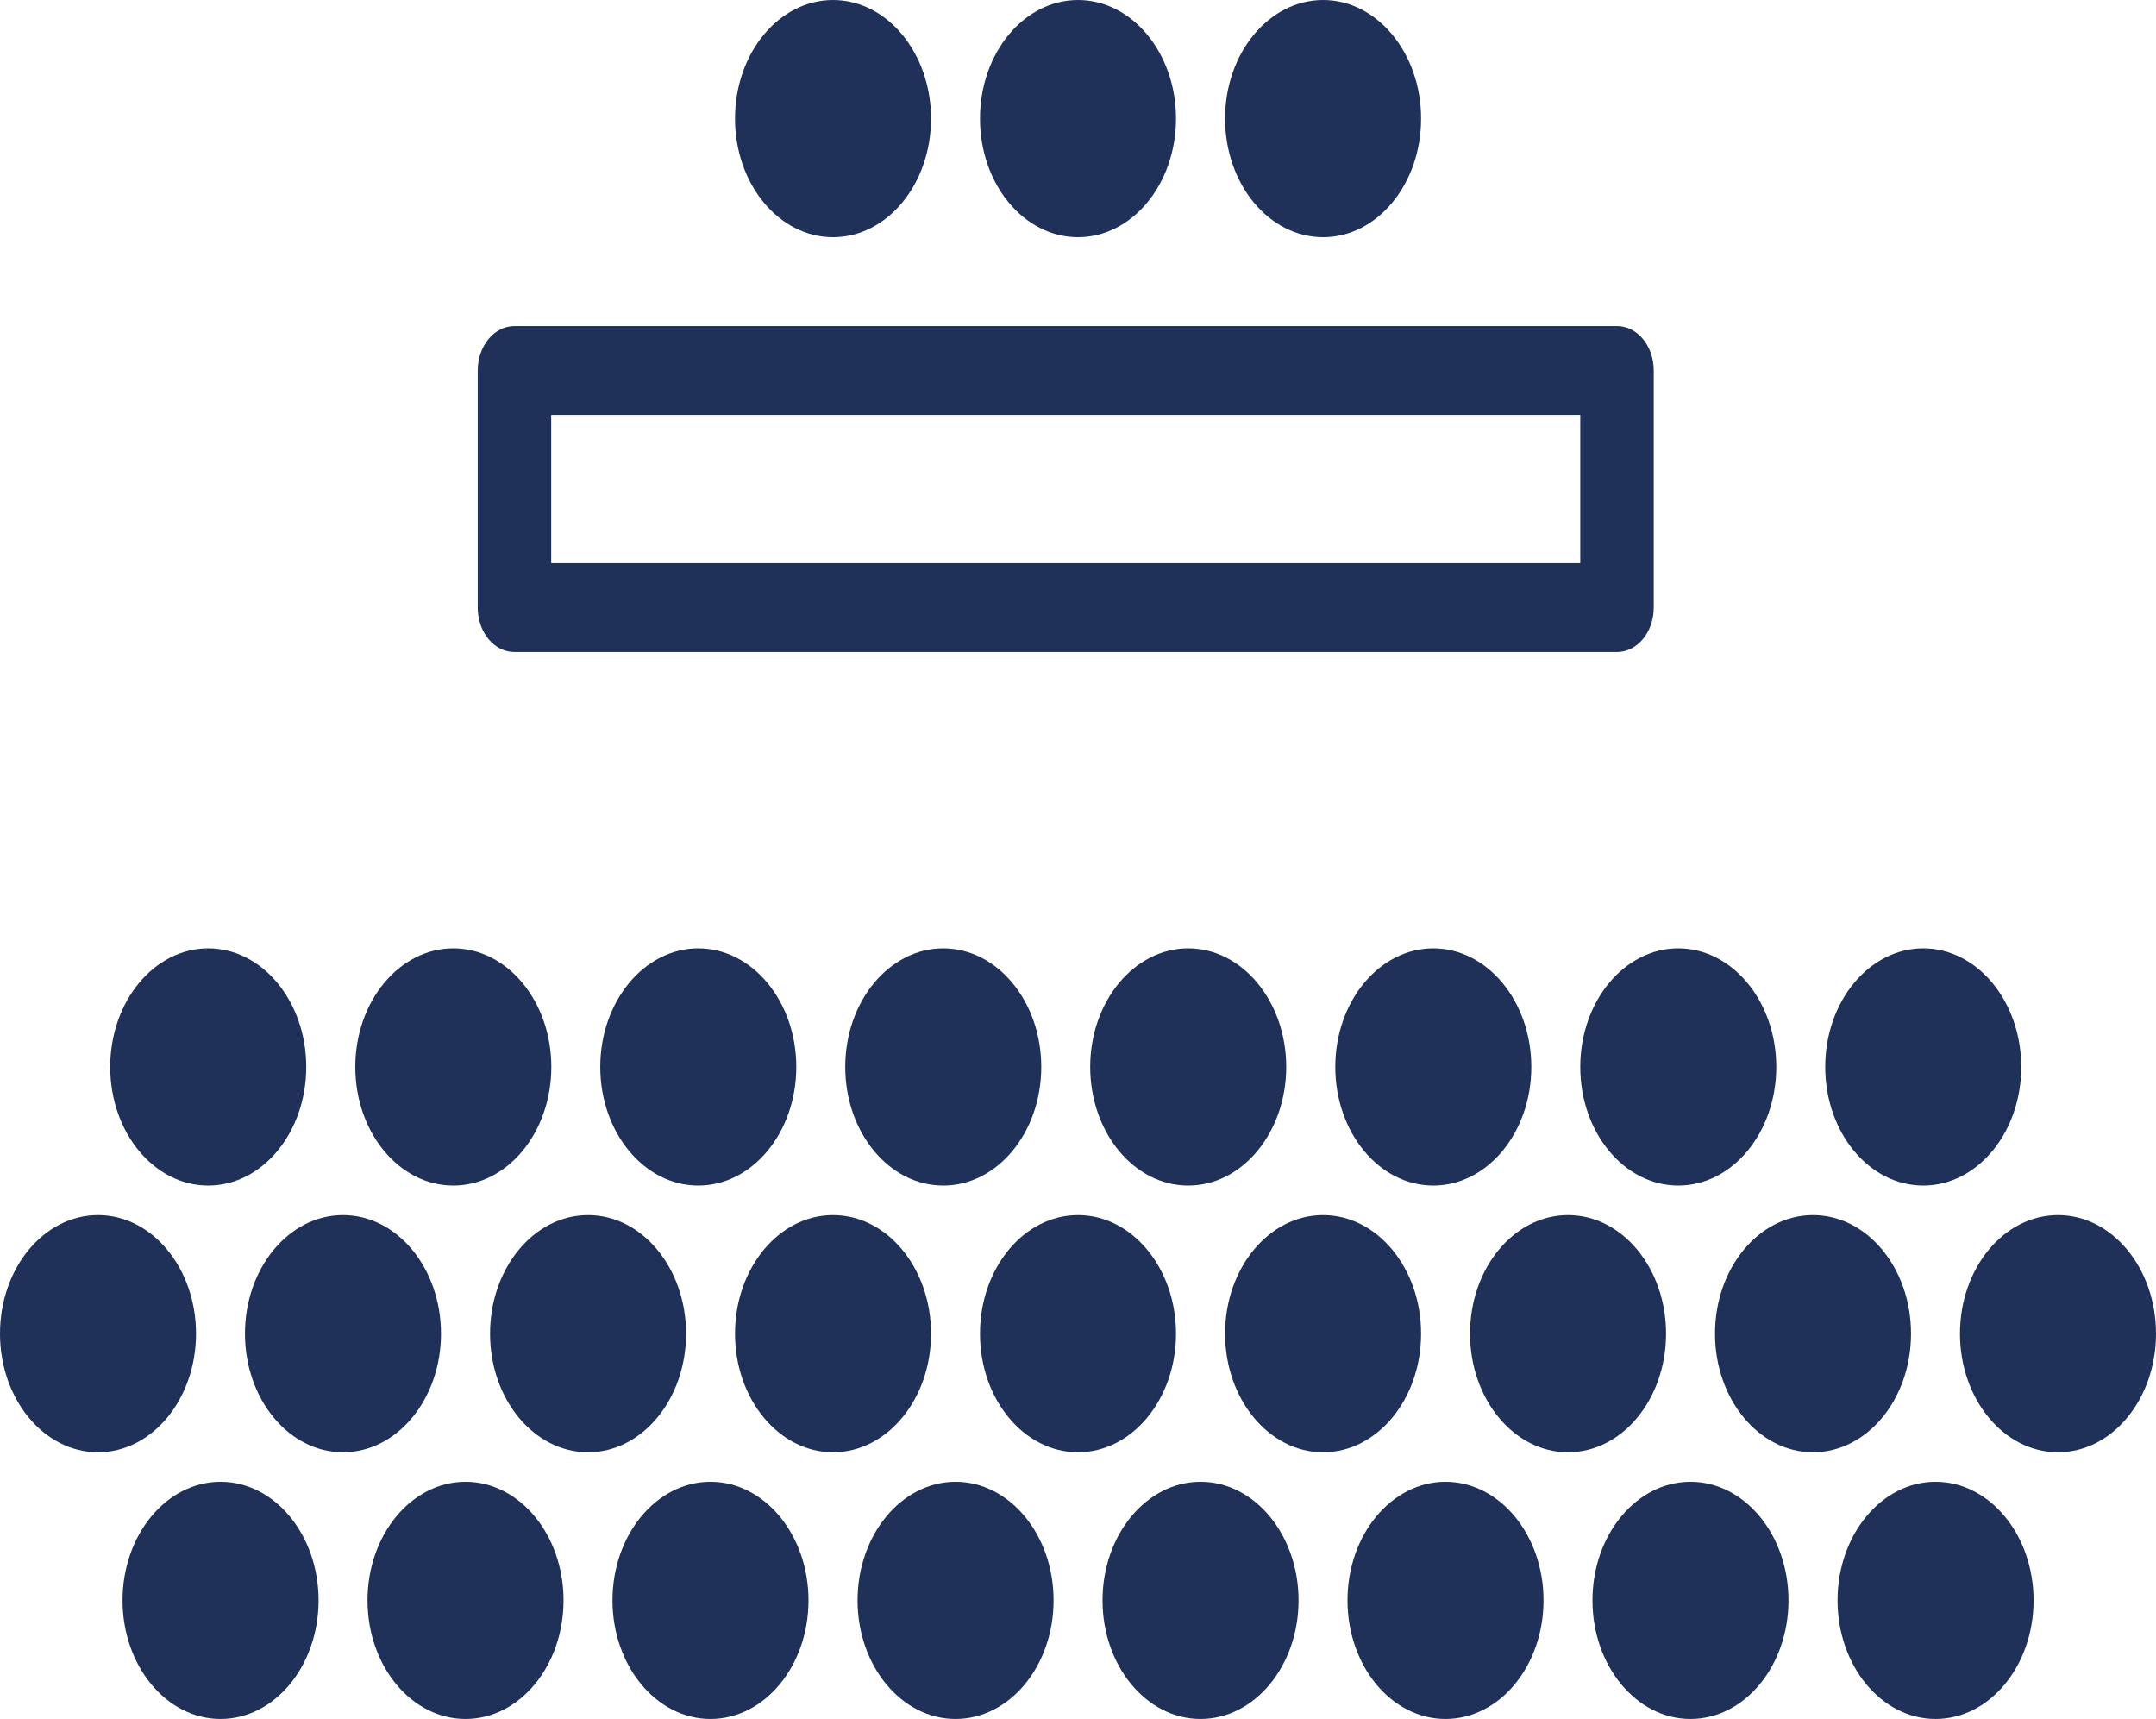
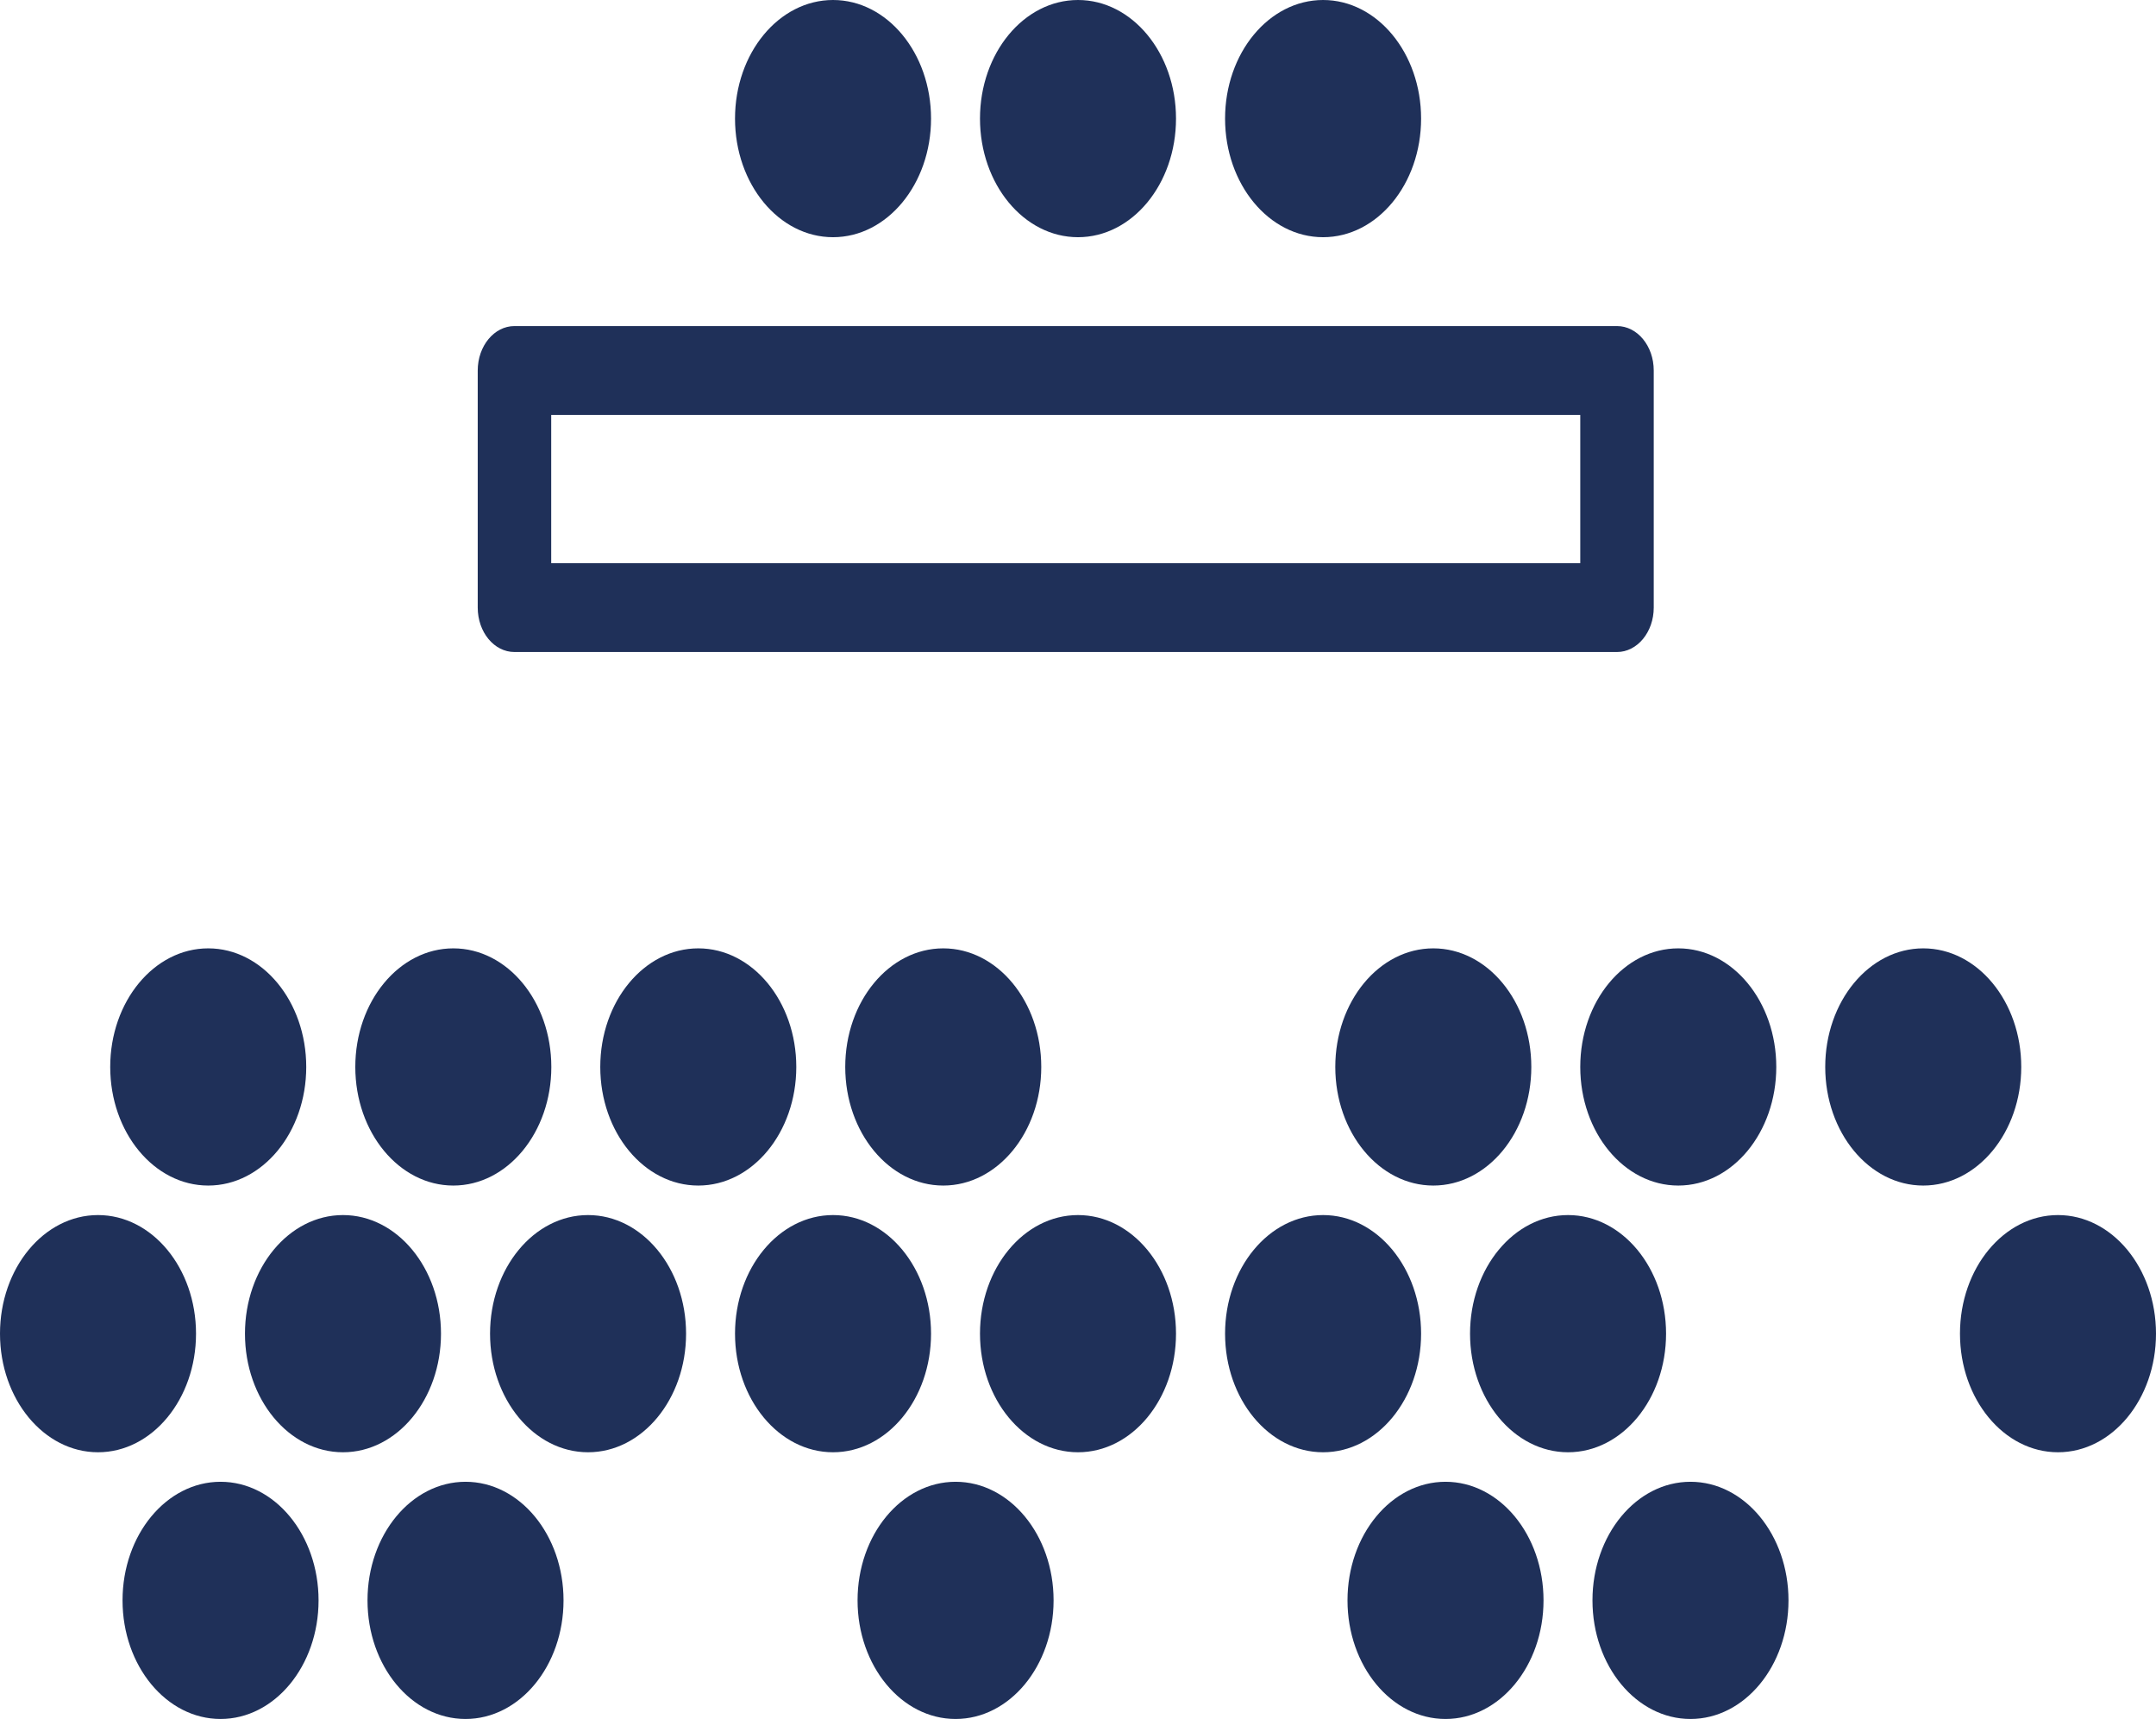
<svg xmlns="http://www.w3.org/2000/svg" id="Calque_1" data-name="Calque 1" viewBox="0 0 190.72 152.04">
  <defs>
    <style>
      .cls-1 {
        fill: #1f3059;
        stroke-width: 0px;
      }
    </style>
  </defs>
  <path class="cls-1" d="m143.04,57.67H45.51c-1.8,0-3.25-1.76-3.25-3.93v-20.97c0-2.17,1.46-3.93,3.25-3.93h97.53c1.8,0,3.25,1.76,3.25,3.93v20.97c0,2.17-1.46,3.93-3.25,3.93Zm-94.28-7.86h91.03v-13.11H48.76v13.11Z" />
  <g>
    <ellipse class="cls-1" cx="18.42" cy="94.37" rx="8.67" ry="10.49" />
    <ellipse class="cls-1" cx="40.1" cy="94.37" rx="8.67" ry="10.49" />
    <ellipse class="cls-1" cx="61.77" cy="94.37" rx="8.67" ry="10.49" />
    <ellipse class="cls-1" cx="83.44" cy="94.37" rx="8.67" ry="10.49" />
-     <ellipse class="cls-1" cx="105.11" cy="94.37" rx="8.67" ry="10.49" />
    <ellipse class="cls-1" cx="73.69" cy="10.49" rx="8.67" ry="10.49" />
    <ellipse class="cls-1" cx="95.36" cy="10.49" rx="8.67" ry="10.49" />
    <ellipse class="cls-1" cx="117.04" cy="10.49" rx="8.67" ry="10.49" />
    <ellipse class="cls-1" cx="126.79" cy="94.37" rx="8.67" ry="10.49" />
    <ellipse class="cls-1" cx="148.46" cy="94.37" rx="8.67" ry="10.49" />
    <ellipse class="cls-1" cx="170.13" cy="94.37" rx="8.67" ry="10.49" />
    <ellipse class="cls-1" cx="19.51" cy="141.55" rx="8.67" ry="10.49" />
    <ellipse class="cls-1" cx="41.18" cy="141.55" rx="8.67" ry="10.49" />
-     <ellipse class="cls-1" cx="62.85" cy="141.55" rx="8.67" ry="10.49" />
    <ellipse class="cls-1" cx="84.53" cy="141.55" rx="8.67" ry="10.49" />
-     <ellipse class="cls-1" cx="106.2" cy="141.55" rx="8.67" ry="10.49" />
    <ellipse class="cls-1" cx="127.87" cy="141.55" rx="8.67" ry="10.49" />
    <ellipse class="cls-1" cx="149.54" cy="141.55" rx="8.67" ry="10.49" />
-     <ellipse class="cls-1" cx="171.22" cy="141.55" rx="8.67" ry="10.49" />
    <ellipse class="cls-1" cx="8.67" cy="117.96" rx="8.67" ry="10.49" />
    <ellipse class="cls-1" cx="30.34" cy="117.96" rx="8.67" ry="10.49" />
    <ellipse class="cls-1" cx="52.02" cy="117.96" rx="8.67" ry="10.49" />
    <ellipse class="cls-1" cx="73.69" cy="117.96" rx="8.67" ry="10.49" />
    <ellipse class="cls-1" cx="95.36" cy="117.96" rx="8.67" ry="10.49" />
    <ellipse class="cls-1" cx="117.04" cy="117.96" rx="8.67" ry="10.49" />
    <ellipse class="cls-1" cx="138.71" cy="117.96" rx="8.67" ry="10.49" />
-     <ellipse class="cls-1" cx="160.38" cy="117.96" rx="8.67" ry="10.49" />
    <ellipse class="cls-1" cx="182.05" cy="117.96" rx="8.67" ry="10.49" />
  </g>
</svg>